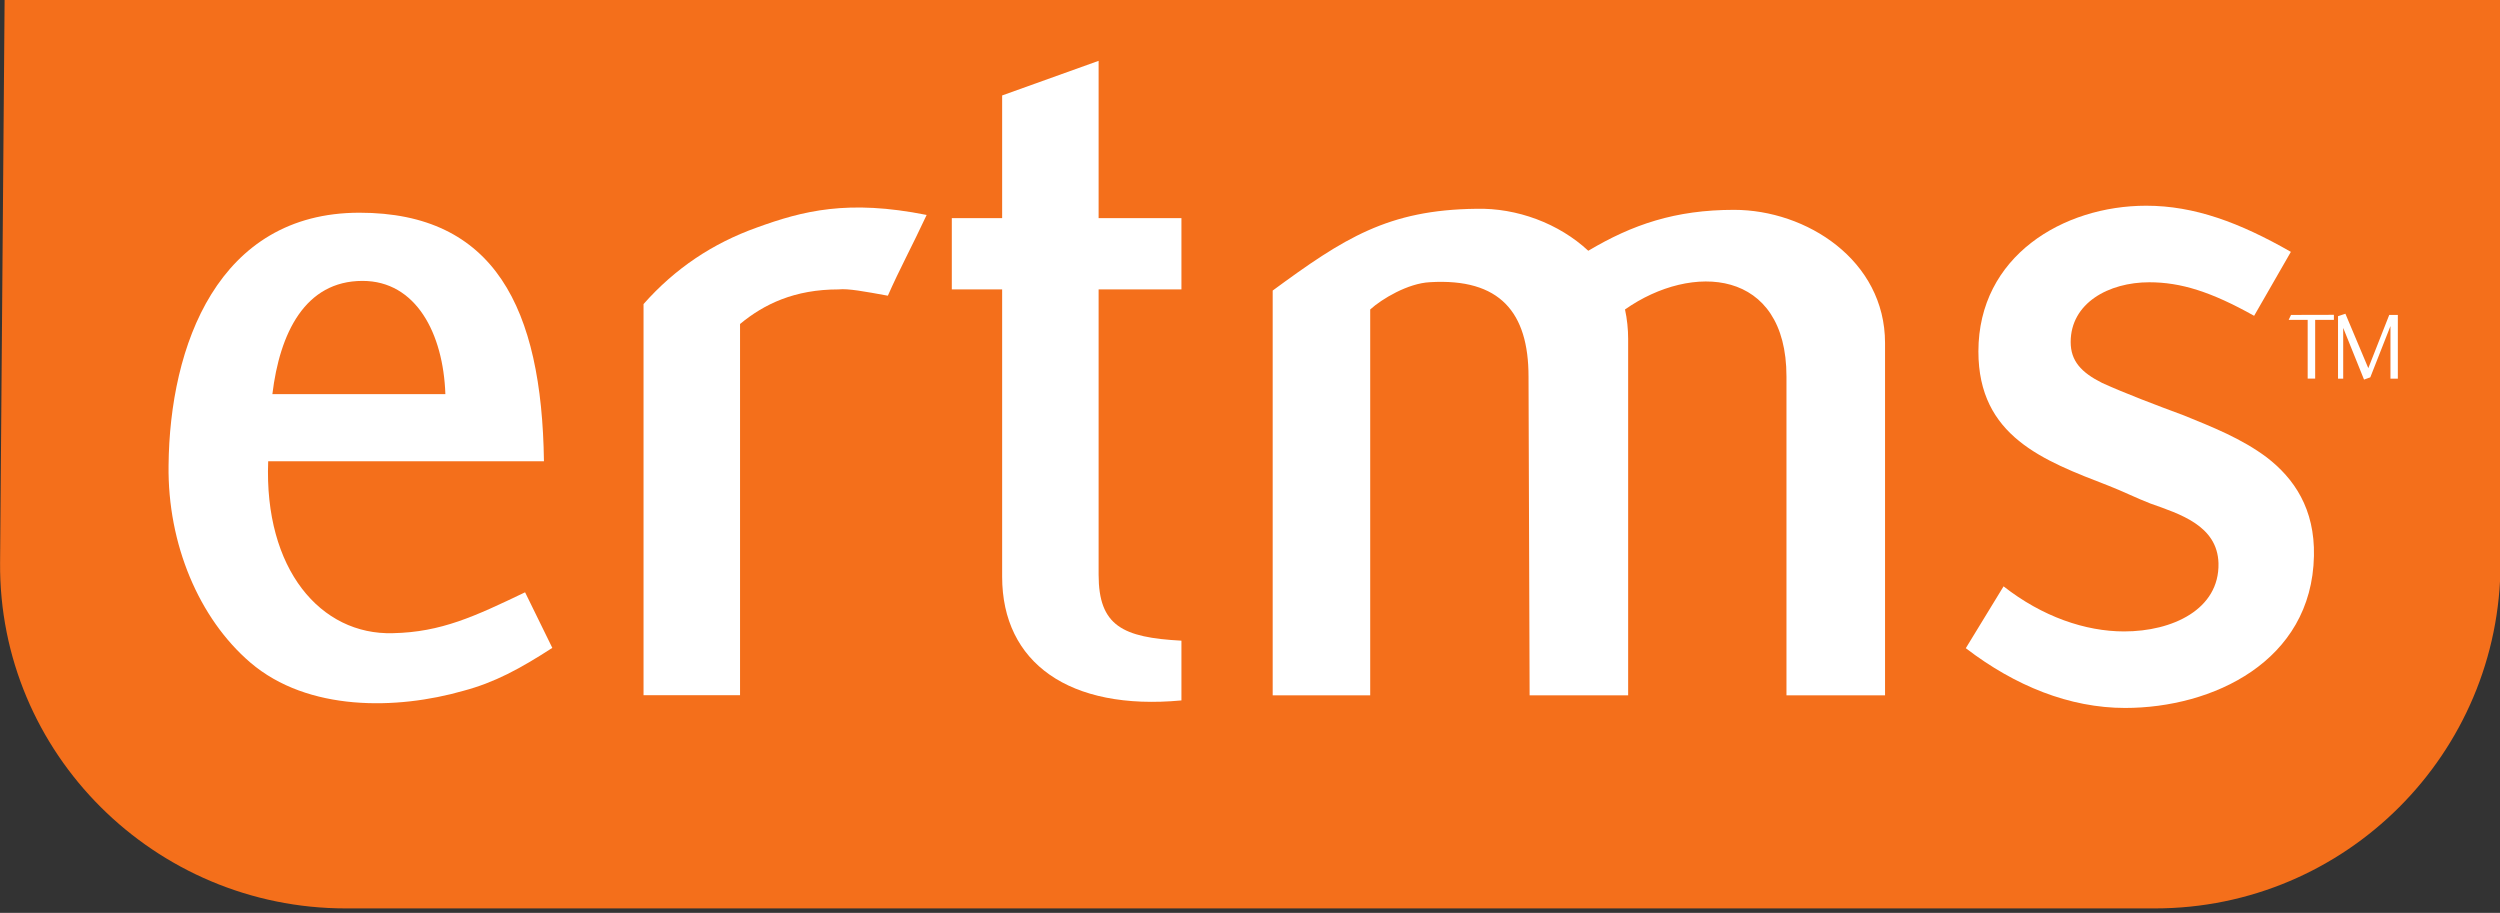
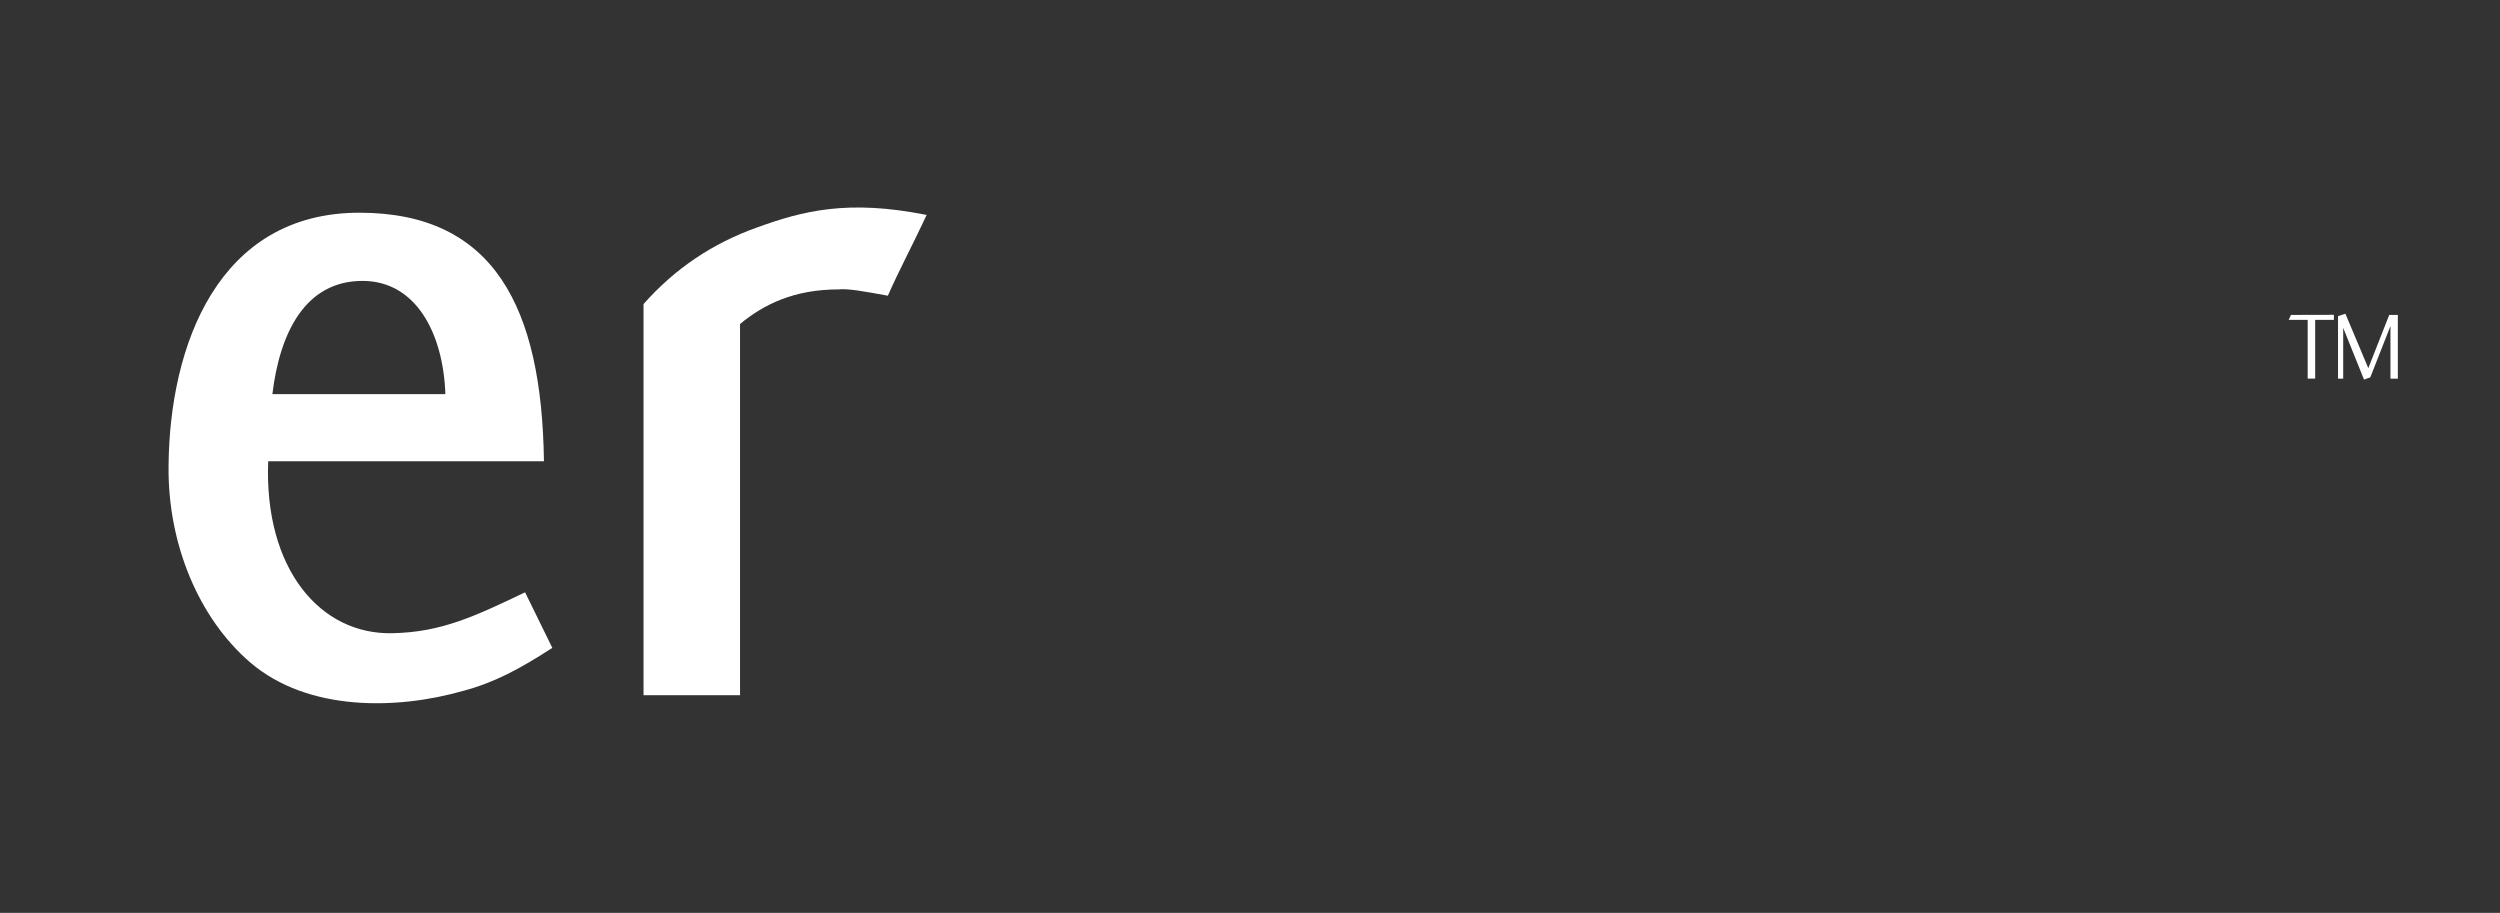
<svg xmlns="http://www.w3.org/2000/svg" width="154.18" height="56.297" version="1.1" viewBox="0 0 154.18 56.297" xml:space="preserve">
  <rect x="0" y="0" width="154.18" height="56.297" fill="#333333" stroke="none" />
  <title>ERTMS wordmark</title>
  <desc>European Railway Traffic Management System</desc>
  <defs>
    <clipPath id="b">
      <path d="m0 0h595.28v841.89h-595.28z" />
    </clipPath>
    <clipPath id="e">
      <path d="m0 0h595.28v841.89h-595.28z" />
    </clipPath>
  </defs>
  <g transform="matrix(1.25 0 0 -1.25 -109.2 834.51)">
    <g transform="matrix(1.727,0,0,1.727,46.243,-640.28)">
      <g clip-path="url(#b)">
        <g transform="translate(74.174,793.6)">
-           <path d="m-50.233-36.151-0.13-16.205c-0.044-5.455 4.423-9.878 9.876-9.878h51.681c5.453 0 9.876 4.423 9.876 9.878v16.185c-42.856-0.053-33.859-0.034-71.303 0.02z" fill="#f46f1b" />
-         </g>
+           </g>
      </g>
      <g transform="translate(89.949,748.18)">
        <path d="m0 0v-1.679h-0.214v1.679h-0.543l0.067 0.141 1.225 3e-3v-0.144z" fill="#fff" />
      </g>
      <g transform="translate(92.1,746.5)">
        <path d="m0 0v1.503l-0.576-1.465-0.179-0.064-0.595 1.477v-1.451h-0.148v1.786l0.211 0.069 0.654-1.555 0.598 1.521h0.246v-1.821z" fill="#fff" />
      </g>
      <g clip-path="url(#e)">
        <g transform="translate(30.96,738.39)">
          <path d="m0 0c-1.467 1.258-2.366 3.385-2.336 5.631 0.03 3.415 1.408 7.22 5.452 7.22 3.864 0 5.212-2.727 5.272-7.1h-7.878c-0.121-3.085 1.498-4.972 3.564-4.912 1.378 0.029 2.337 0.479 3.775 1.168l0.778-1.588c-0.928-0.599-1.647-0.989-2.546-1.228-1.887-0.539-4.433-0.599-6.081 0.809m0.63 7.669h4.942c-0.06 1.736-0.839 3.234-2.367 3.234-1.647 0-2.366-1.498-2.575-3.234" fill="#fff" />
        </g>
        <g transform="translate(47.765,749.05)">
          <path d="m0 0c-1.258 0-2.127-0.419-2.815-0.988v-10.605h-2.757v11.174c0.899 1.018 1.978 1.737 3.236 2.186 1.318 0.479 2.606 0.809 4.852 0.36-0.419-0.899-0.779-1.558-1.108-2.307-0.659 0.12-1.138 0.21-1.408 0.18" fill="#fff" />
        </g>
        <g transform="translate(52.438,749.05)">
-           <path d="m0 0h-1.438v2.037h1.438v3.504l2.756 0.989v-4.493h2.366v-2.037h-2.366v-8.148c0-1.467 0.689-1.797 2.366-1.887v-1.707c-3.205-0.3-5.122 1.078-5.122 3.534z" fill="#fff" />
-         </g>
+           </g>
        <g transform="translate(74.845,746.56)">
-           <path d="m0 0c0 3.086-2.696 3.265-4.613 1.917 0.06-0.269 0.09-0.569 0.09-0.838v-10.185h-2.815l-0.031 9.106c0 1.827-0.809 2.816-2.816 2.696-0.629-0.03-1.377-0.479-1.707-0.779v-11.023h-2.786v11.563c2.037 1.497 3.295 2.306 5.812 2.336 1.168 0.03 2.366-0.42 3.204-1.199 1.259 0.749 2.486 1.169 4.164 1.169 2.067 0 4.314-1.438 4.314-3.804v-10.065h-2.816z" fill="#fff" />
-         </g>
+           </g>
        <g transform="translate(79.968,738.8)">
-           <path d="m0 0 1.079 1.767c1.108-0.868 2.337-1.288 3.445-1.288 1.378 0 2.725 0.629 2.695 1.947-0.03 1.079-1.108 1.409-1.947 1.708-0.389 0.15-0.808 0.359-1.197 0.509-1.858 0.719-3.715 1.408-3.715 3.834 0 2.726 2.426 4.164 4.793 4.164 1.377 0 2.665-0.479 4.134-1.318l-1.05-1.827c-1.228 0.688-2.096 0.958-2.994 0.958-1.168 0-2.247-0.599-2.247-1.707 0-0.539 0.3-0.869 0.899-1.169 0.658-0.299 1.527-0.628 2.336-0.928 0.808-0.33 1.647-0.659 2.366-1.198 0.779-0.599 1.378-1.468 1.349-2.816-0.061-3.025-2.907-4.343-5.393-4.343-1.587 0-3.145 0.628-4.553 1.707" fill="#fff" />
-         </g>
+           </g>
      </g>
    </g>
  </g>
</svg>